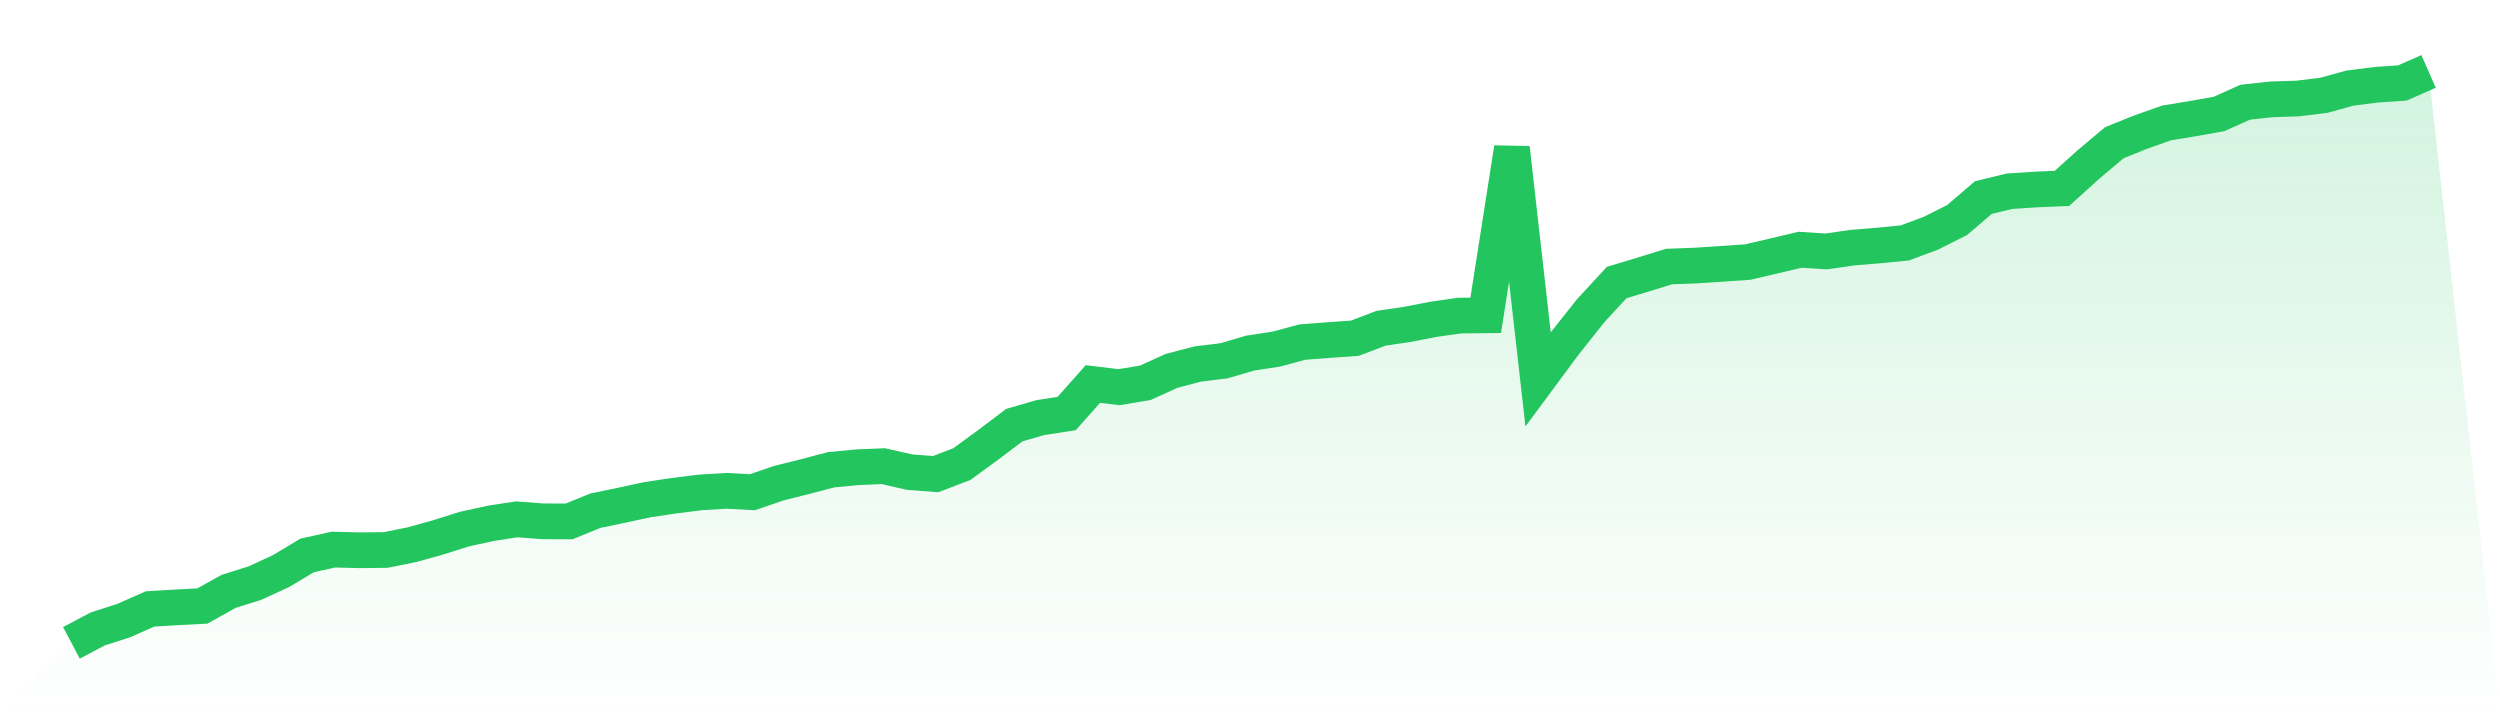
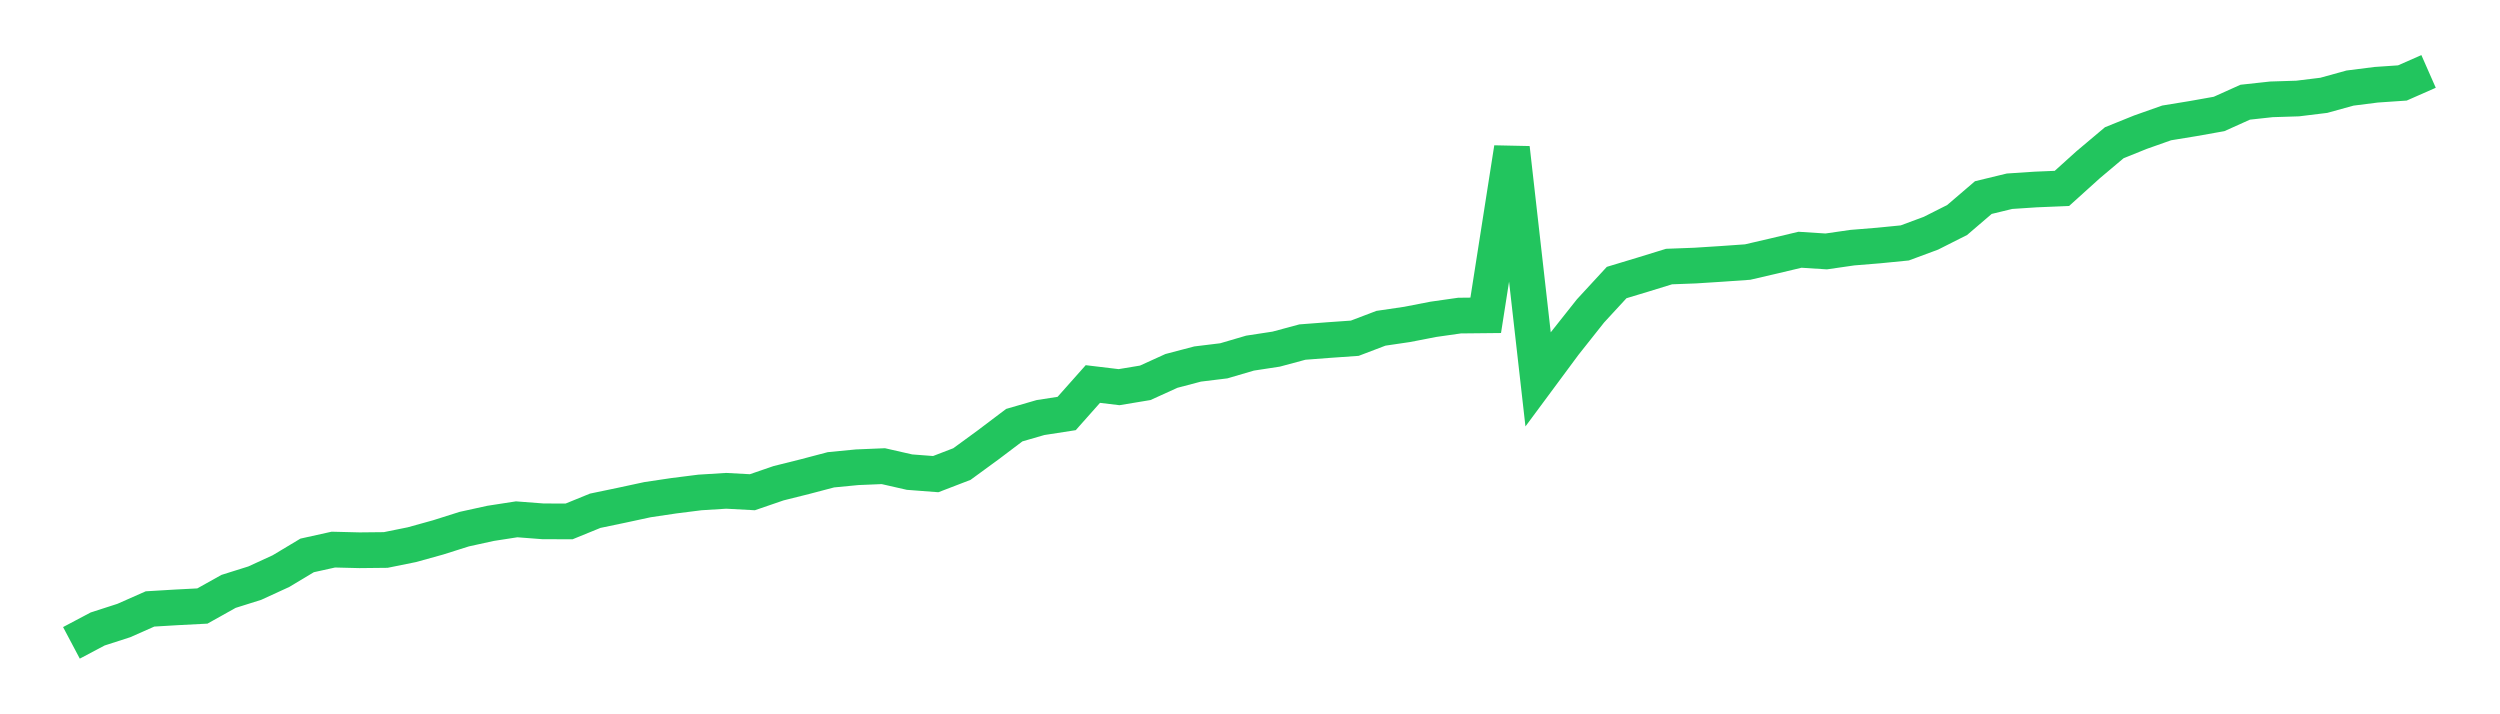
<svg xmlns="http://www.w3.org/2000/svg" viewBox="0 0 140 40">
  <defs>
    <linearGradient id="gradient" x1="0" x2="0" y1="0" y2="1">
      <stop offset="0%" stop-color="#22c55e" stop-opacity="0.2" />
      <stop offset="100%" stop-color="#22c55e" stop-opacity="0" />
    </linearGradient>
  </defs>
-   <path d="M4,36 L4,36 L5.467,35.223 L6.933,34.75 L8.4,34.101 L9.867,34.013 L11.333,33.937 L12.8,33.117 L14.267,32.656 L15.733,31.983 L17.2,31.103 L18.667,30.778 L20.133,30.814 L21.6,30.799 L23.067,30.502 L24.533,30.095 L26,29.631 L27.467,29.309 L28.933,29.082 L30.4,29.194 L31.867,29.2 L33.333,28.602 L34.8,28.296 L36.267,27.98 L37.733,27.762 L39.2,27.577 L40.667,27.486 L42.133,27.565 L43.6,27.061 L45.067,26.694 L46.533,26.308 L48,26.166 L49.467,26.105 L50.933,26.439 L52.4,26.551 L53.867,25.987 L55.333,24.916 L56.8,23.808 L58.267,23.383 L59.733,23.156 L61.2,21.505 L62.667,21.681 L64.133,21.438 L65.6,20.771 L67.067,20.385 L68.533,20.206 L70,19.775 L71.467,19.551 L72.933,19.156 L74.4,19.044 L75.867,18.941 L77.333,18.383 L78.8,18.167 L80.267,17.882 L81.733,17.673 L83.2,17.658 L84.667,8.291 L86.133,21.244 L87.6,19.263 L89.067,17.412 L90.533,15.822 L92,15.379 L93.467,14.927 L94.933,14.872 L96.4,14.778 L97.867,14.675 L99.333,14.335 L100.8,13.986 L102.267,14.08 L103.733,13.868 L105.2,13.749 L106.667,13.604 L108.133,13.06 L109.6,12.32 L111.067,11.064 L112.533,10.709 L114,10.612 L115.467,10.551 L116.933,9.228 L118.4,7.993 L119.867,7.401 L121.333,6.883 L122.8,6.643 L124.267,6.382 L125.733,5.723 L127.2,5.563 L128.667,5.517 L130.133,5.338 L131.6,4.932 L133.067,4.746 L134.533,4.646 L136,4 L140,40 L0,40 z" fill="url(#gradient)" />
  <path d="M4,36 L4,36 L5.467,35.223 L6.933,34.75 L8.4,34.101 L9.867,34.013 L11.333,33.937 L12.8,33.117 L14.267,32.656 L15.733,31.983 L17.2,31.103 L18.667,30.778 L20.133,30.814 L21.6,30.799 L23.067,30.502 L24.533,30.095 L26,29.631 L27.467,29.309 L28.933,29.082 L30.4,29.194 L31.867,29.2 L33.333,28.602 L34.8,28.296 L36.267,27.98 L37.733,27.762 L39.2,27.577 L40.667,27.486 L42.133,27.565 L43.6,27.061 L45.067,26.694 L46.533,26.308 L48,26.166 L49.467,26.105 L50.933,26.439 L52.4,26.551 L53.867,25.987 L55.333,24.916 L56.8,23.808 L58.267,23.383 L59.733,23.156 L61.2,21.505 L62.667,21.681 L64.133,21.438 L65.6,20.771 L67.067,20.385 L68.533,20.206 L70,19.775 L71.467,19.551 L72.933,19.156 L74.4,19.044 L75.867,18.941 L77.333,18.383 L78.8,18.167 L80.267,17.882 L81.733,17.673 L83.2,17.658 L84.667,8.291 L86.133,21.244 L87.6,19.263 L89.067,17.412 L90.533,15.822 L92,15.379 L93.467,14.927 L94.933,14.872 L96.4,14.778 L97.867,14.675 L99.333,14.335 L100.8,13.986 L102.267,14.08 L103.733,13.868 L105.2,13.749 L106.667,13.604 L108.133,13.06 L109.6,12.32 L111.067,11.064 L112.533,10.709 L114,10.612 L115.467,10.551 L116.933,9.228 L118.4,7.993 L119.867,7.401 L121.333,6.883 L122.8,6.643 L124.267,6.382 L125.733,5.723 L127.2,5.563 L128.667,5.517 L130.133,5.338 L131.6,4.932 L133.067,4.746 L134.533,4.646 L136,4" fill="none" stroke="#22c55e" stroke-width="2" />
</svg>